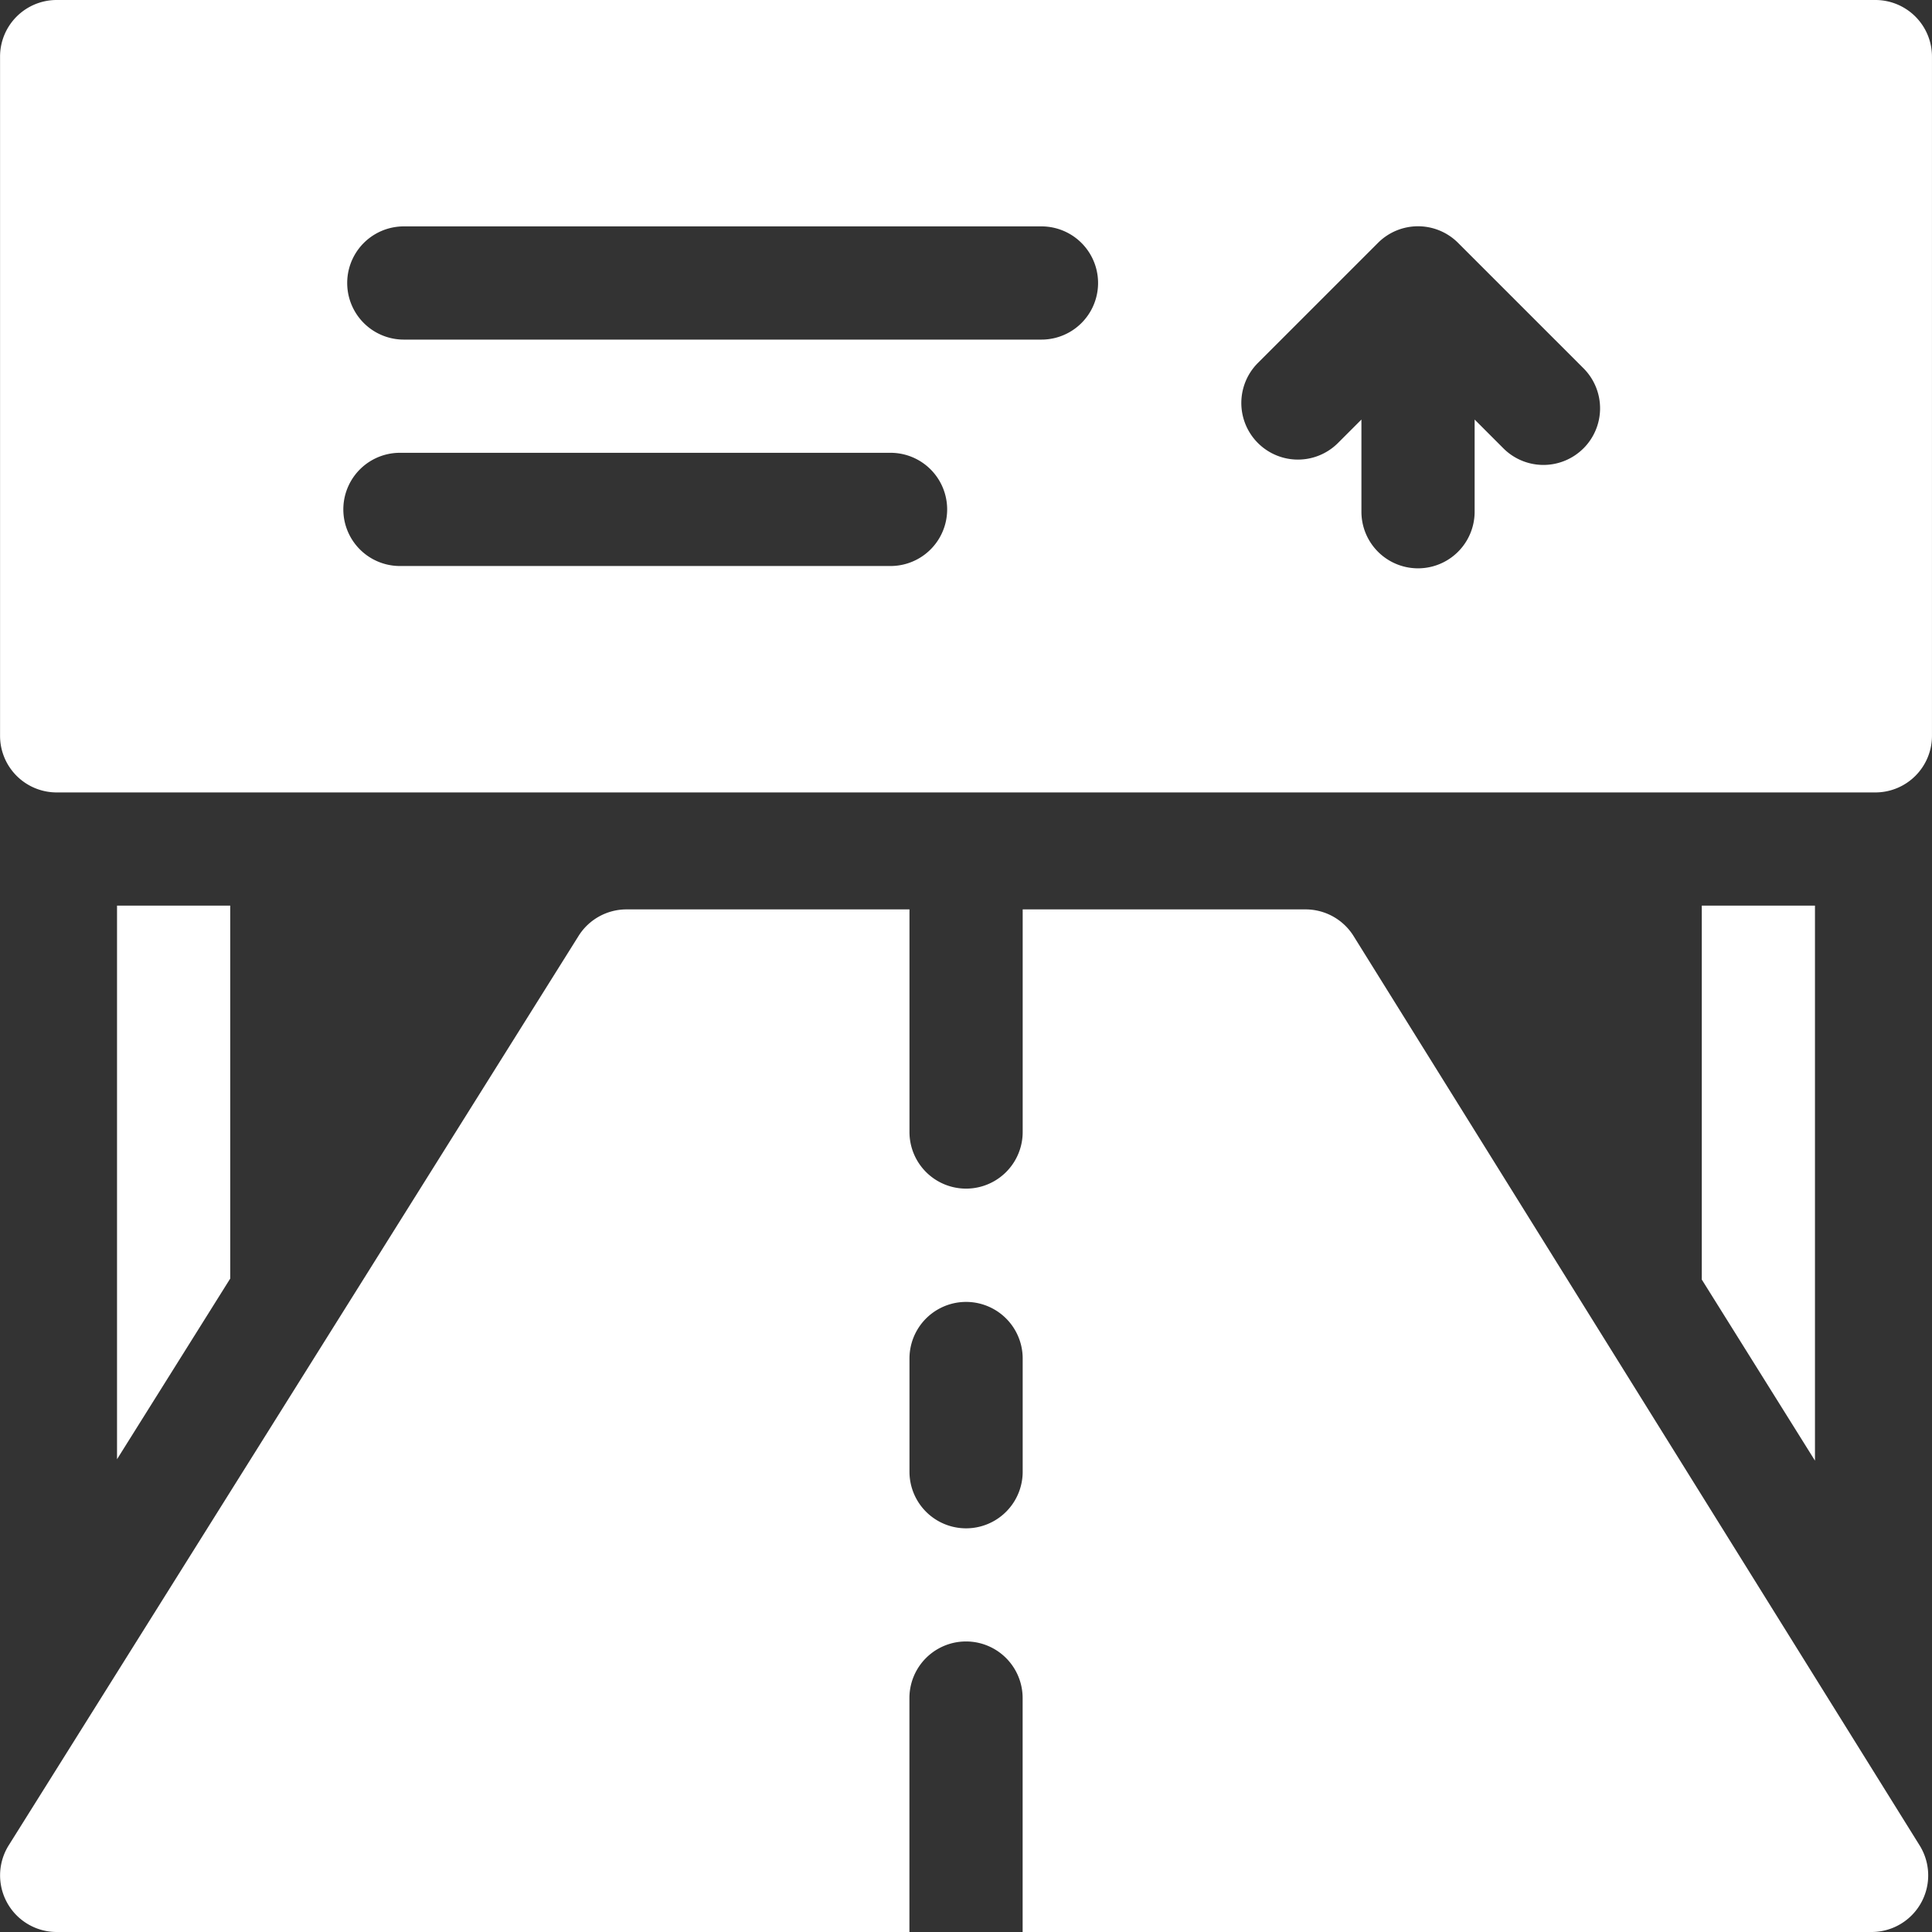
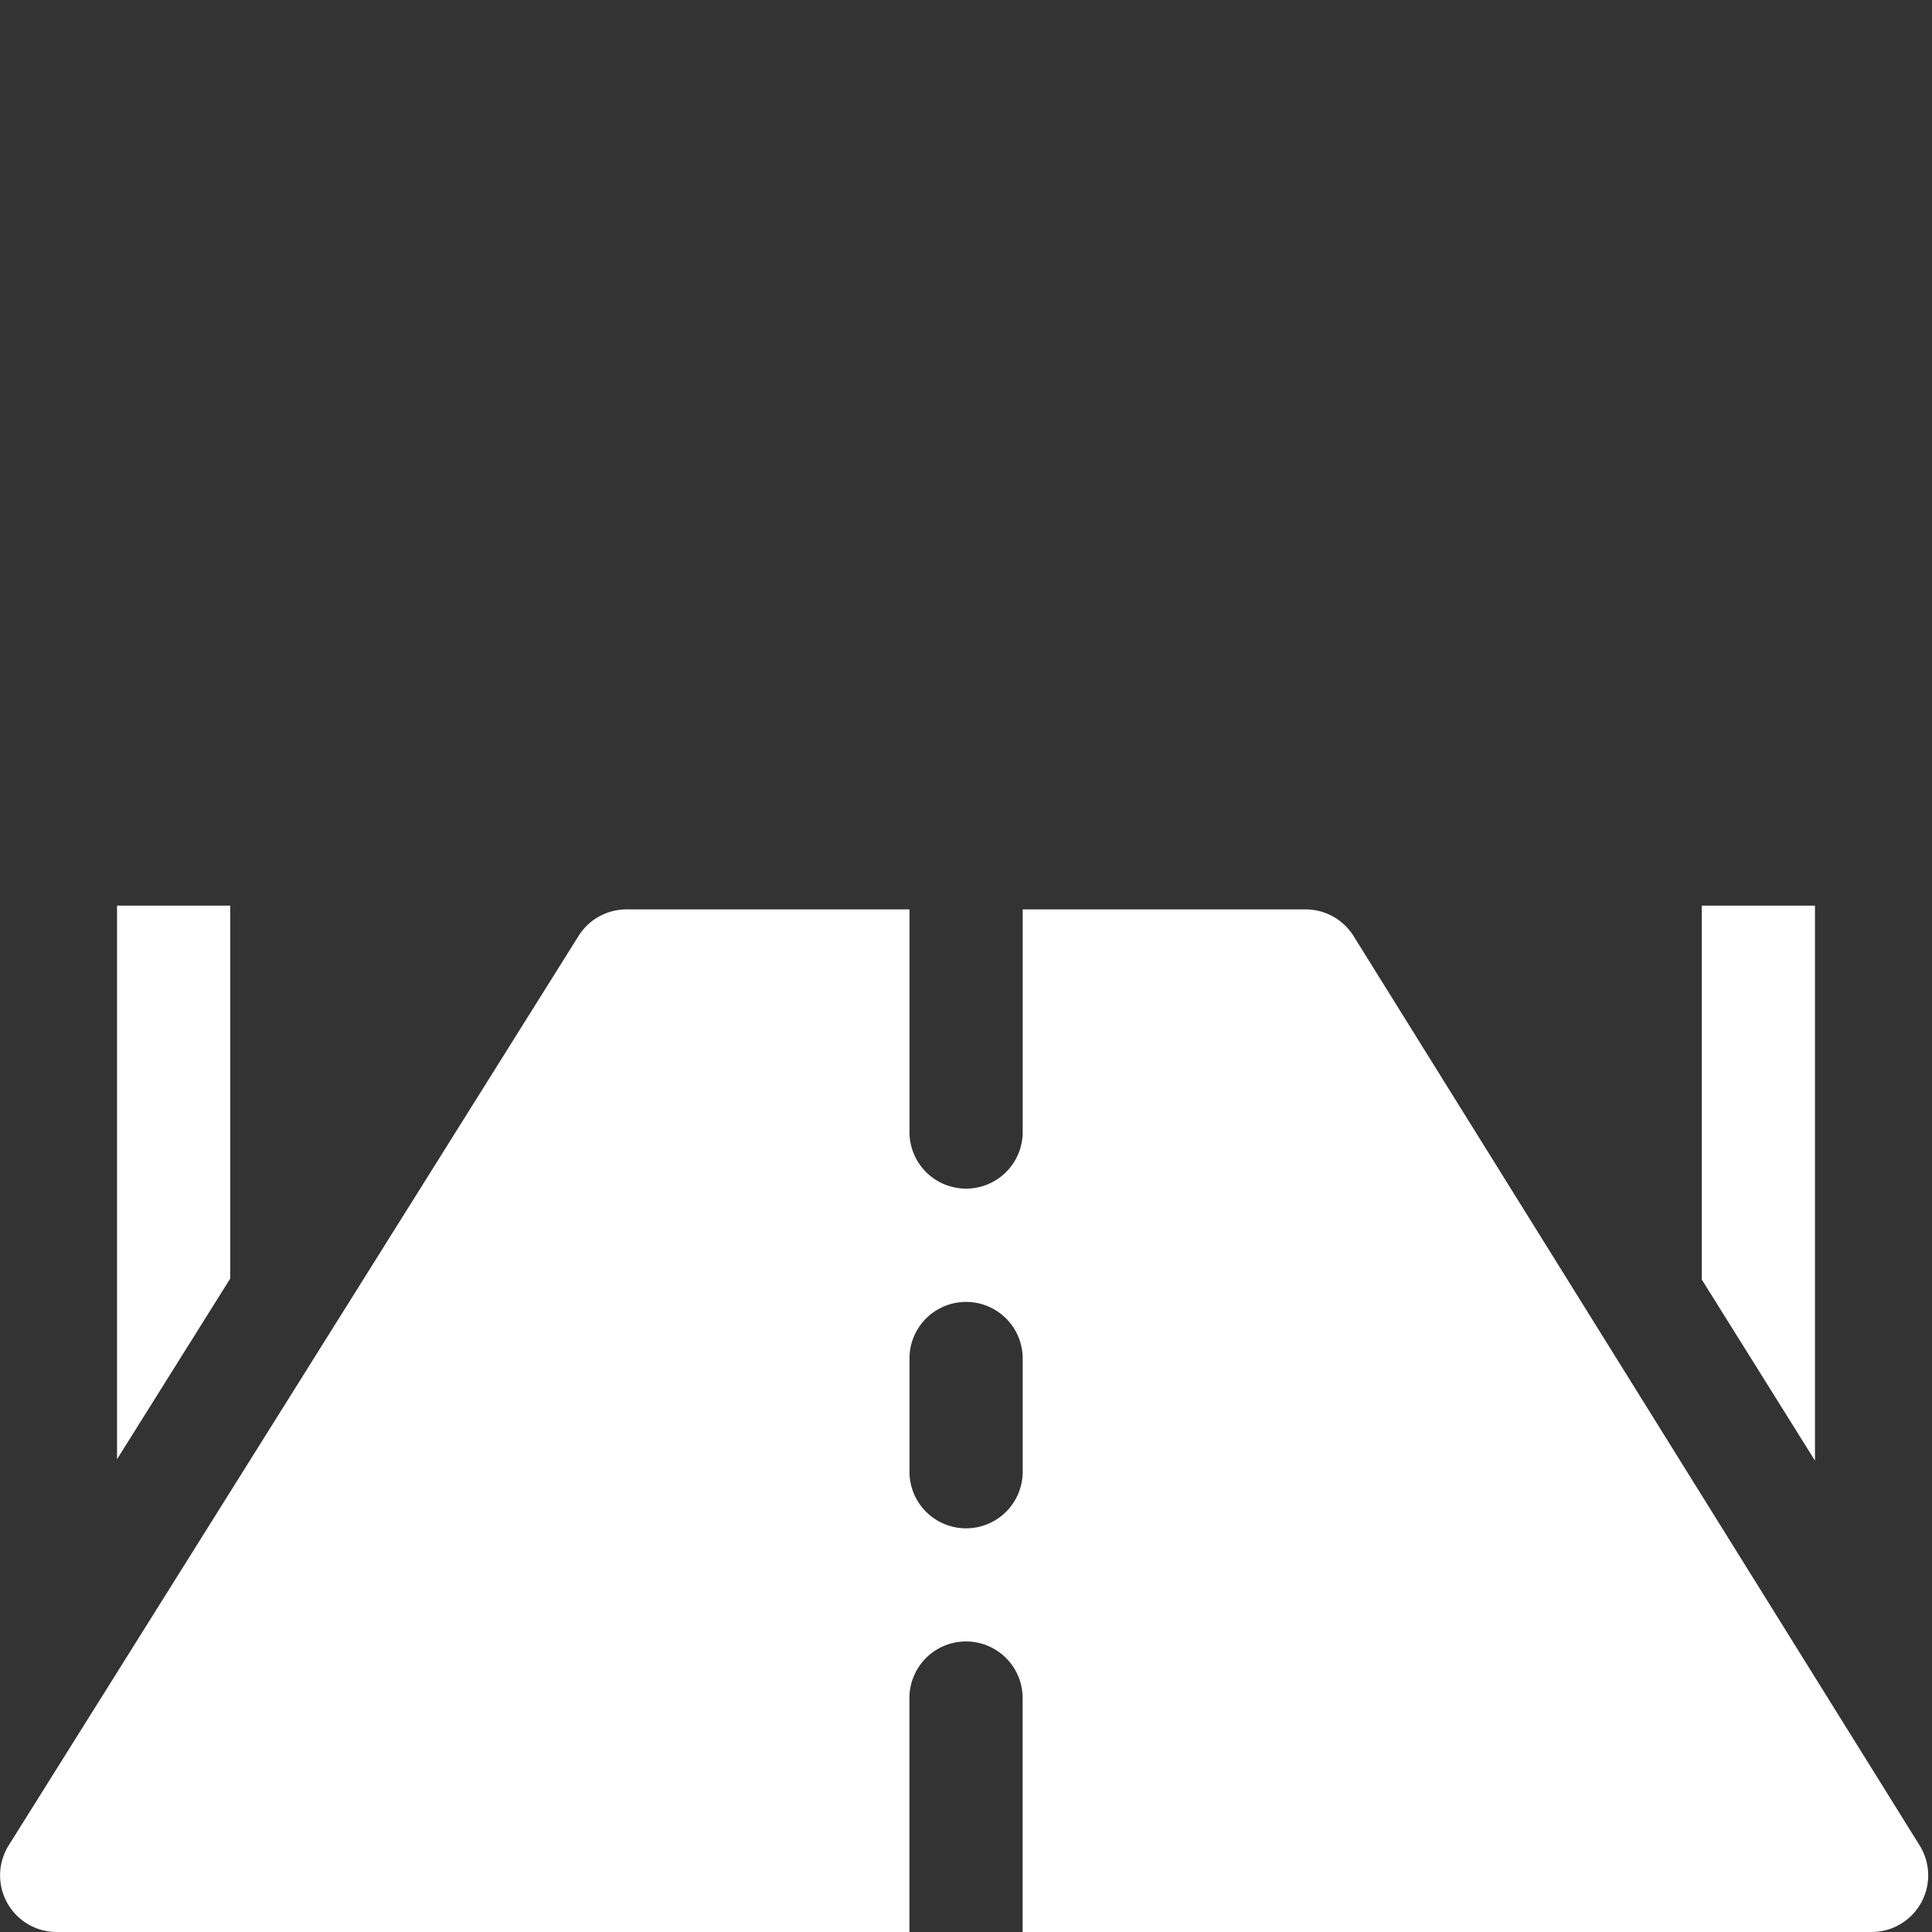
<svg xmlns="http://www.w3.org/2000/svg" id="highway-sign" width="72.394" height="72.394" viewBox="0 0 72.394 72.394">
  <rect x="0" y="0" width="72.394" height="72.394" fill="#333333" stroke="none" />
  <path id="Path_14395" data-name="Path 14395" d="M451,240v14.011l4.242,6.787V240Z" transform="translate(-387.233 -206.066)" fill="#fff" />
  <path id="Path_14396" data-name="Path 14396" d="M31.016,240v20.745l4.242-6.77V240Z" transform="translate(-26.631 -206.066)" fill="#fff" />
  <path id="Path_14397" data-name="Path 14397" d="M50.721,242a2.121,2.121,0,0,0-1.8-1h-10.6v8.342a2.121,2.121,0,1,1-4.242,0V241h-10.6a2.121,2.121,0,0,0-1.8.995L.326,276.071a2.122,2.122,0,0,0,1.8,3.247H34.077v-8.766a2.121,2.121,0,1,1,4.242,0v8.766H70.136a2.122,2.122,0,0,0,1.794-3.245Zm-12.4,20.071a2.121,2.121,0,1,1-4.242,0v-4.242a2.121,2.121,0,1,1,4.242,0Z" transform="translate(0 -206.924)" fill="#fff" />
-   <path id="Path_14398" data-name="Path 14398" d="M70.286,0H2.137A2.121,2.121,0,0,0,.016,2.121V27.572a2.121,2.121,0,0,0,2.121,2.121H70.286a2.121,2.121,0,0,0,2.121-2.121V2.121A2.121,2.121,0,0,0,70.286,0Zm-36.9,21.209H15a2.121,2.121,0,0,1,0-4.242H33.384a2.121,2.121,0,0,1,0,4.242Zm5.656-8.484H15.145a2.121,2.121,0,0,1,0-4.242H39.039a2.121,2.121,0,0,1,0,4.242ZM59.348,16.8a2.121,2.121,0,0,1-3,0L55.27,15.721v3.454a2.121,2.121,0,1,1-4.242,0V15.721l-.879.879a2.121,2.121,0,0,1-3-3l4.5-4.5a2.121,2.121,0,0,1,3,0l4.7,4.7a2.121,2.121,0,0,1,0,3Z" transform="translate(-0.014)" fill="#fff" />
</svg>